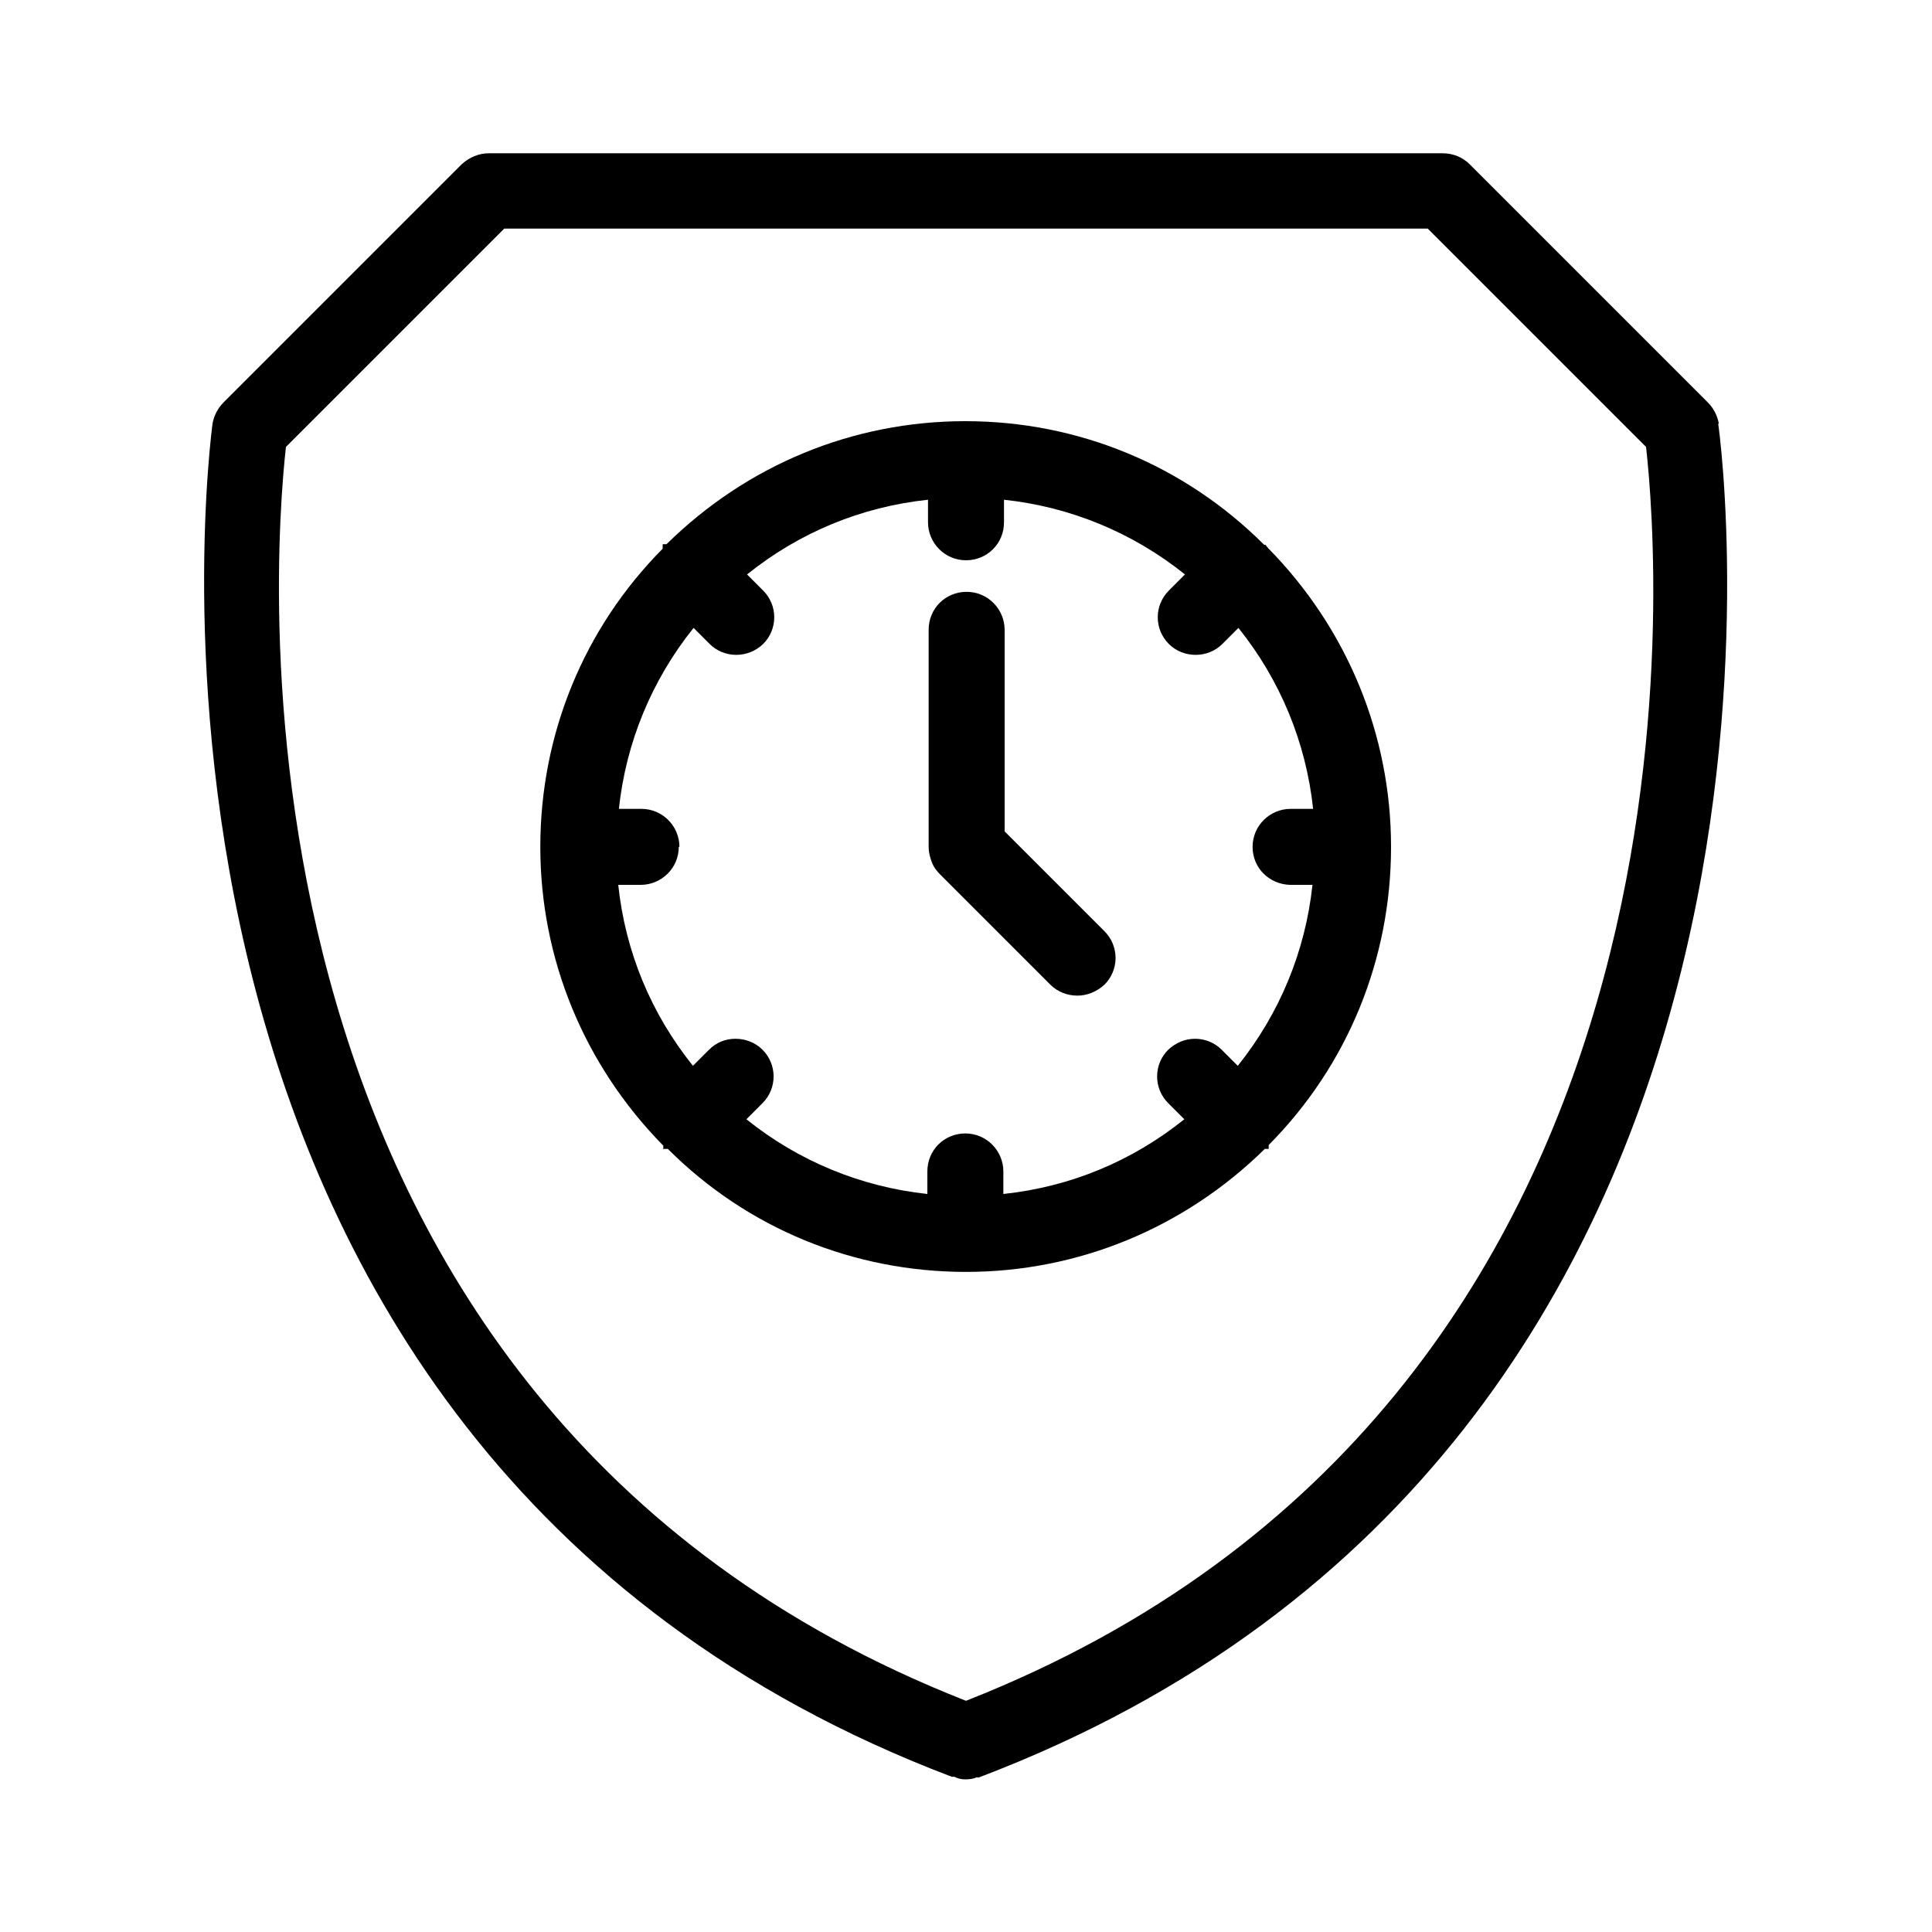
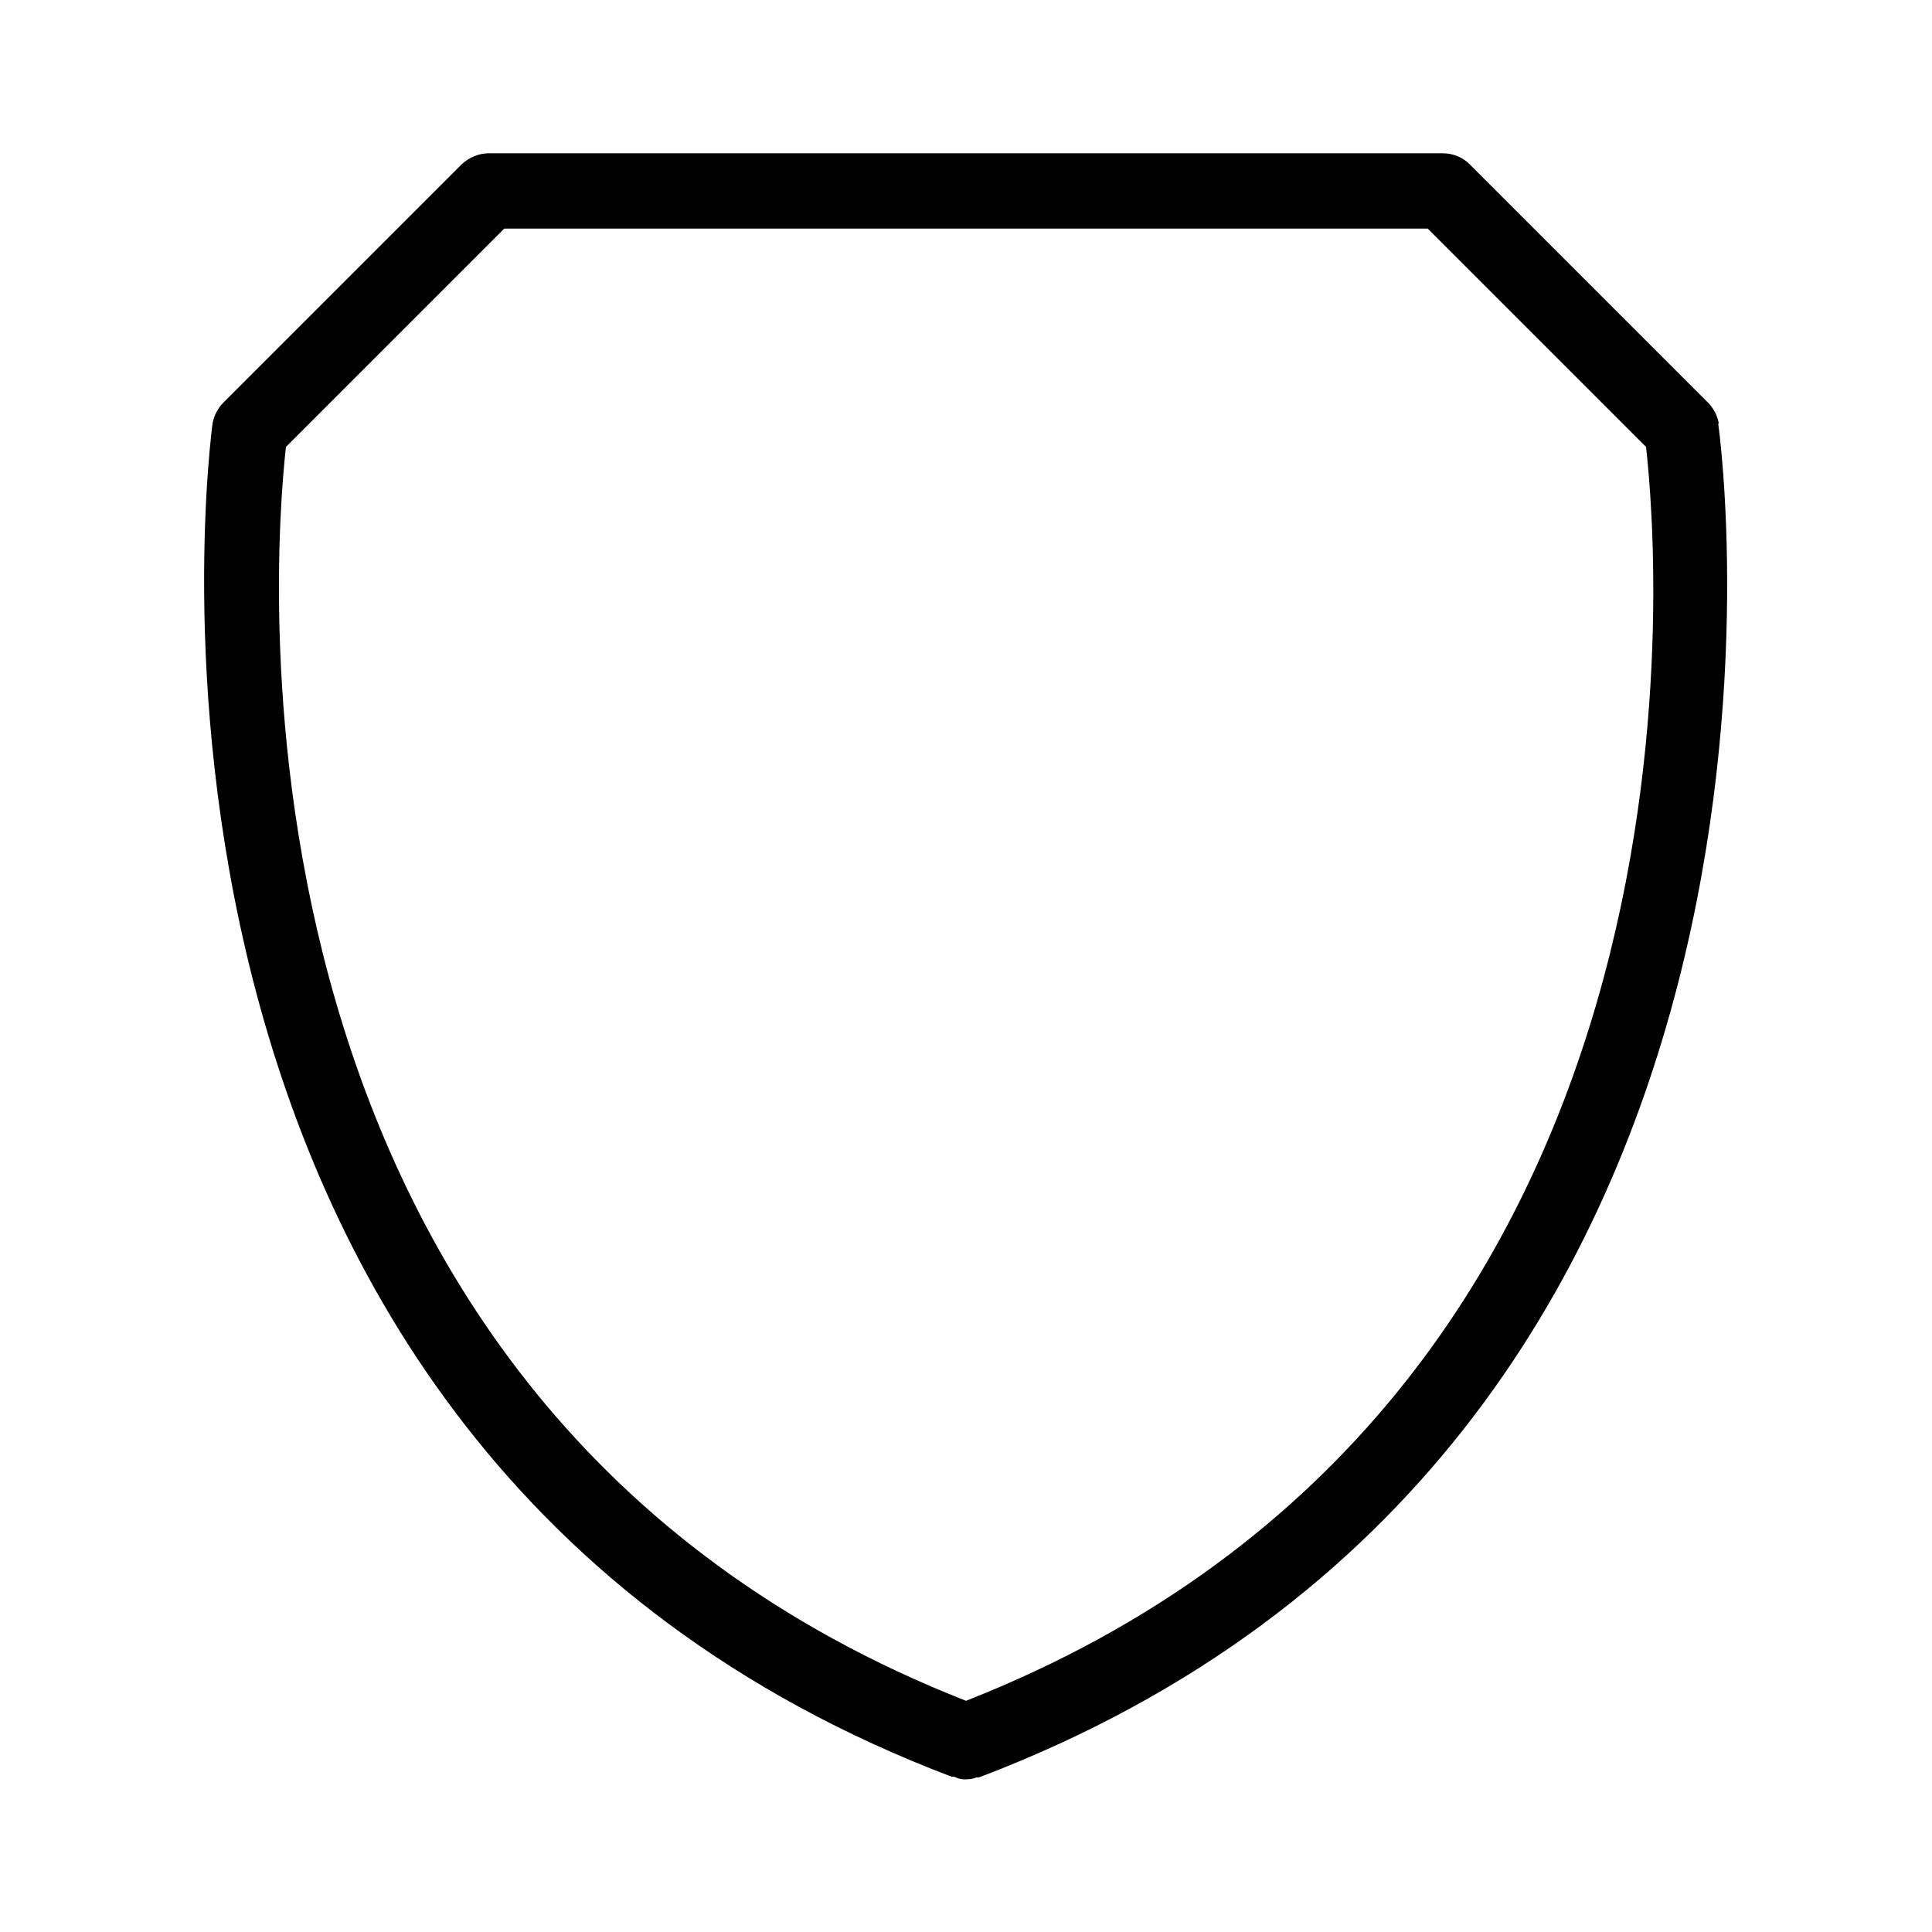
<svg xmlns="http://www.w3.org/2000/svg" id="Layer_1" width="30" height="30" viewBox="0 0 30 30">
  <path d="M26.69,6.58c-.02-.12-.08-.24-.17-.33l-3.7-3.7c-.11-.11-.26-.17-.42-.17H7.59c-.15,0-.3.06-.42.17l-3.7,3.7c-.09.09-.15.21-.17.33-.02.16-2.14,15.84,11.48,21.01h.04c.06.03.11.04.17.04.07,0,.13-.01.17-.03h.04c13.59-5.16,11.53-20.7,11.48-21.02ZM22.17,3.55l3.39,3.39c.19,1.7,1.29,14.81-10.56,19.47C3.19,21.77,4.25,8.64,4.44,6.94l3.39-3.39h14.33Z" />
-   <path d="M14.59,13.57l1.72,1.72c.11.11.26.17.42.17.15,0,.3-.06.42-.17.23-.23.23-.6,0-.83l-1.55-1.55v-3.13c0-.32-.26-.59-.59-.59s-.59.26-.59.59v3.38c0,.07.02.15.05.23.03.08.08.14.13.19Z" />
-   <path d="M10.31,17.84h.06c1.24,1.24,2.89,1.91,4.63,1.91s3.39-.68,4.64-1.91h.06s0-.06,0-.06c1.23-1.24,1.9-2.89,1.9-4.63s-.68-3.39-1.91-4.64h0s0,0,0,0l-.04-.05h-.02c-1.24-1.24-2.89-1.92-4.64-1.92s-3.39.68-4.64,1.91h-.06s0,.07,0,.07c-1.23,1.24-1.9,2.89-1.9,4.63s.68,3.39,1.91,4.64v.06ZM10.55,13.15c0-.32-.26-.59-.59-.59h-.35c.11-1.03.51-2,1.16-2.81l.25.25c.22.22.59.23.83,0,.23-.23.23-.6,0-.83l-.25-.25c.81-.65,1.77-1.05,2.81-1.16v.35c0,.32.26.59.59.59s.59-.26.59-.59v-.35c1.03.11,2,.51,2.81,1.16l-.25.25c-.23.23-.23.6,0,.83.22.22.6.23.83,0l.25-.25c.65.81,1.05,1.78,1.16,2.81h-.35c-.32,0-.59.26-.59.59s.26.58.58.59h.35c-.11,1.03-.51,2-1.16,2.81l-.25-.25c-.11-.11-.26-.17-.41-.17h0c-.16,0-.3.06-.42.17-.23.23-.23.6,0,.83l.25.25c-.81.65-1.77,1.05-2.81,1.16v-.35c0-.32-.26-.59-.59-.59s-.59.26-.59.59v.35c-1.03-.11-2-.51-2.81-1.16l.25-.25c.23-.23.23-.6,0-.83-.11-.11-.26-.17-.42-.17h0c-.16,0-.3.06-.41.17l-.25.25c-.65-.81-1.05-1.77-1.16-2.81h.35c.32,0,.59-.26.59-.59Z" />
</svg>